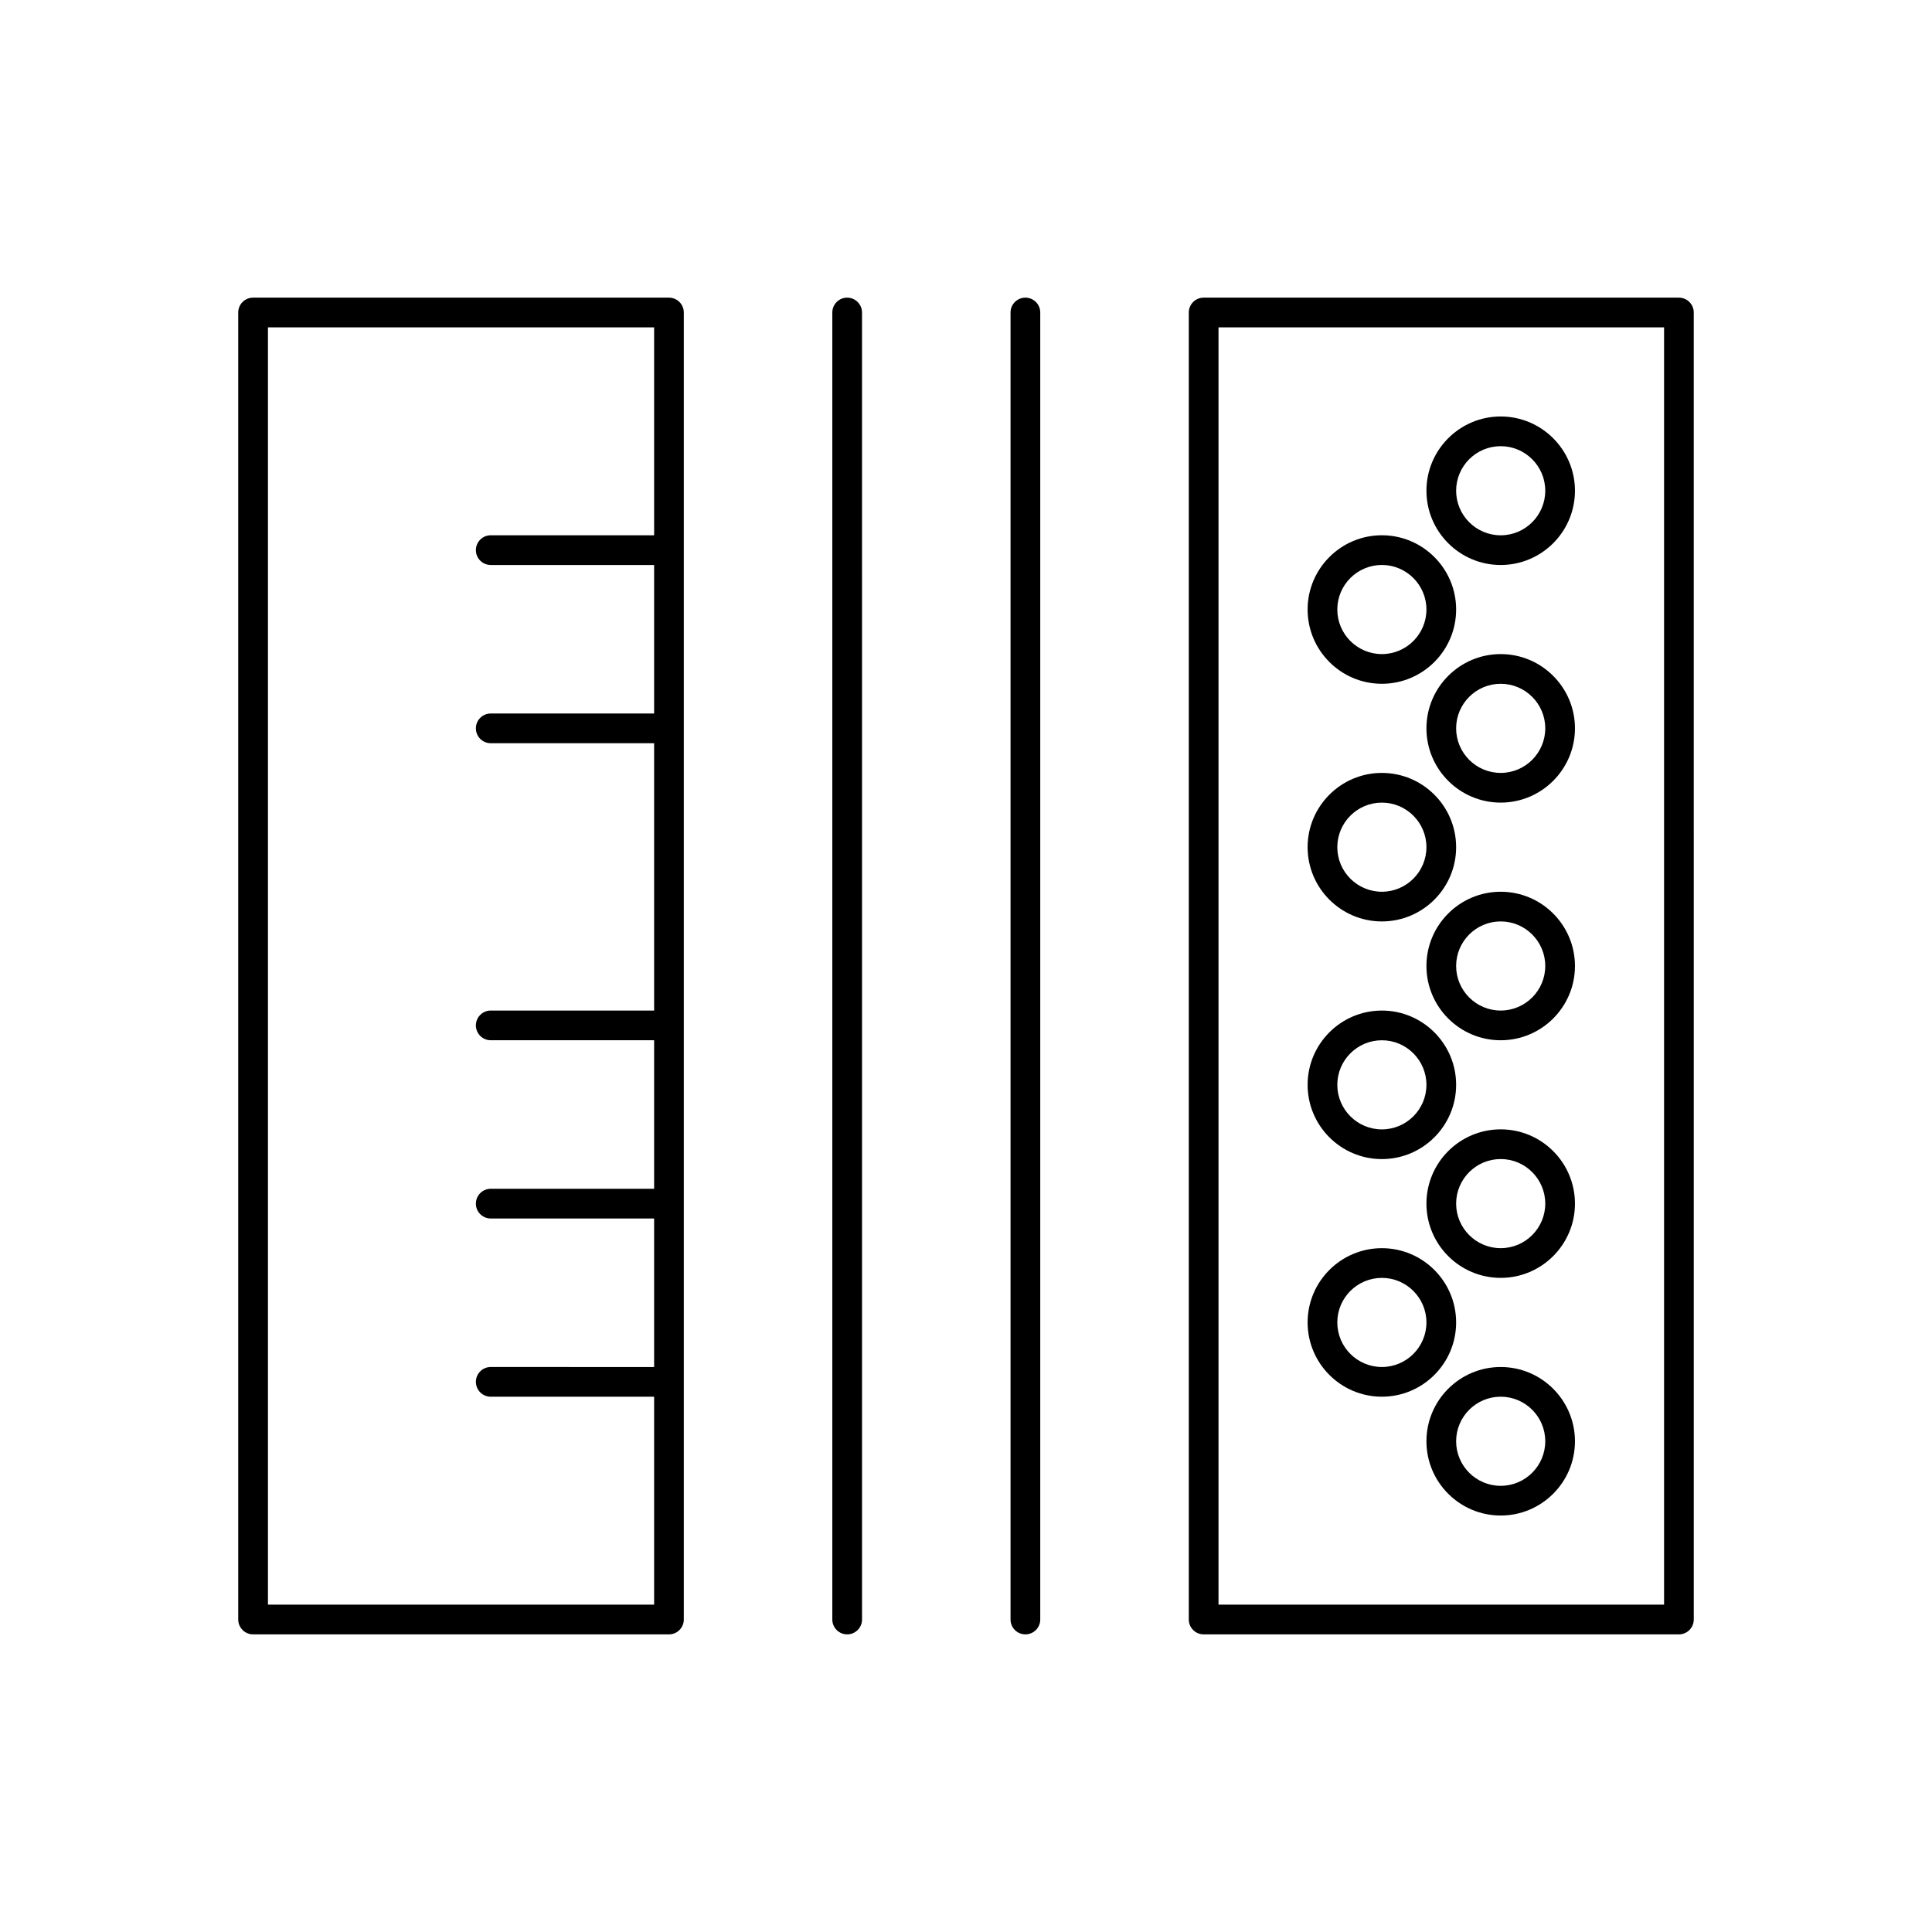
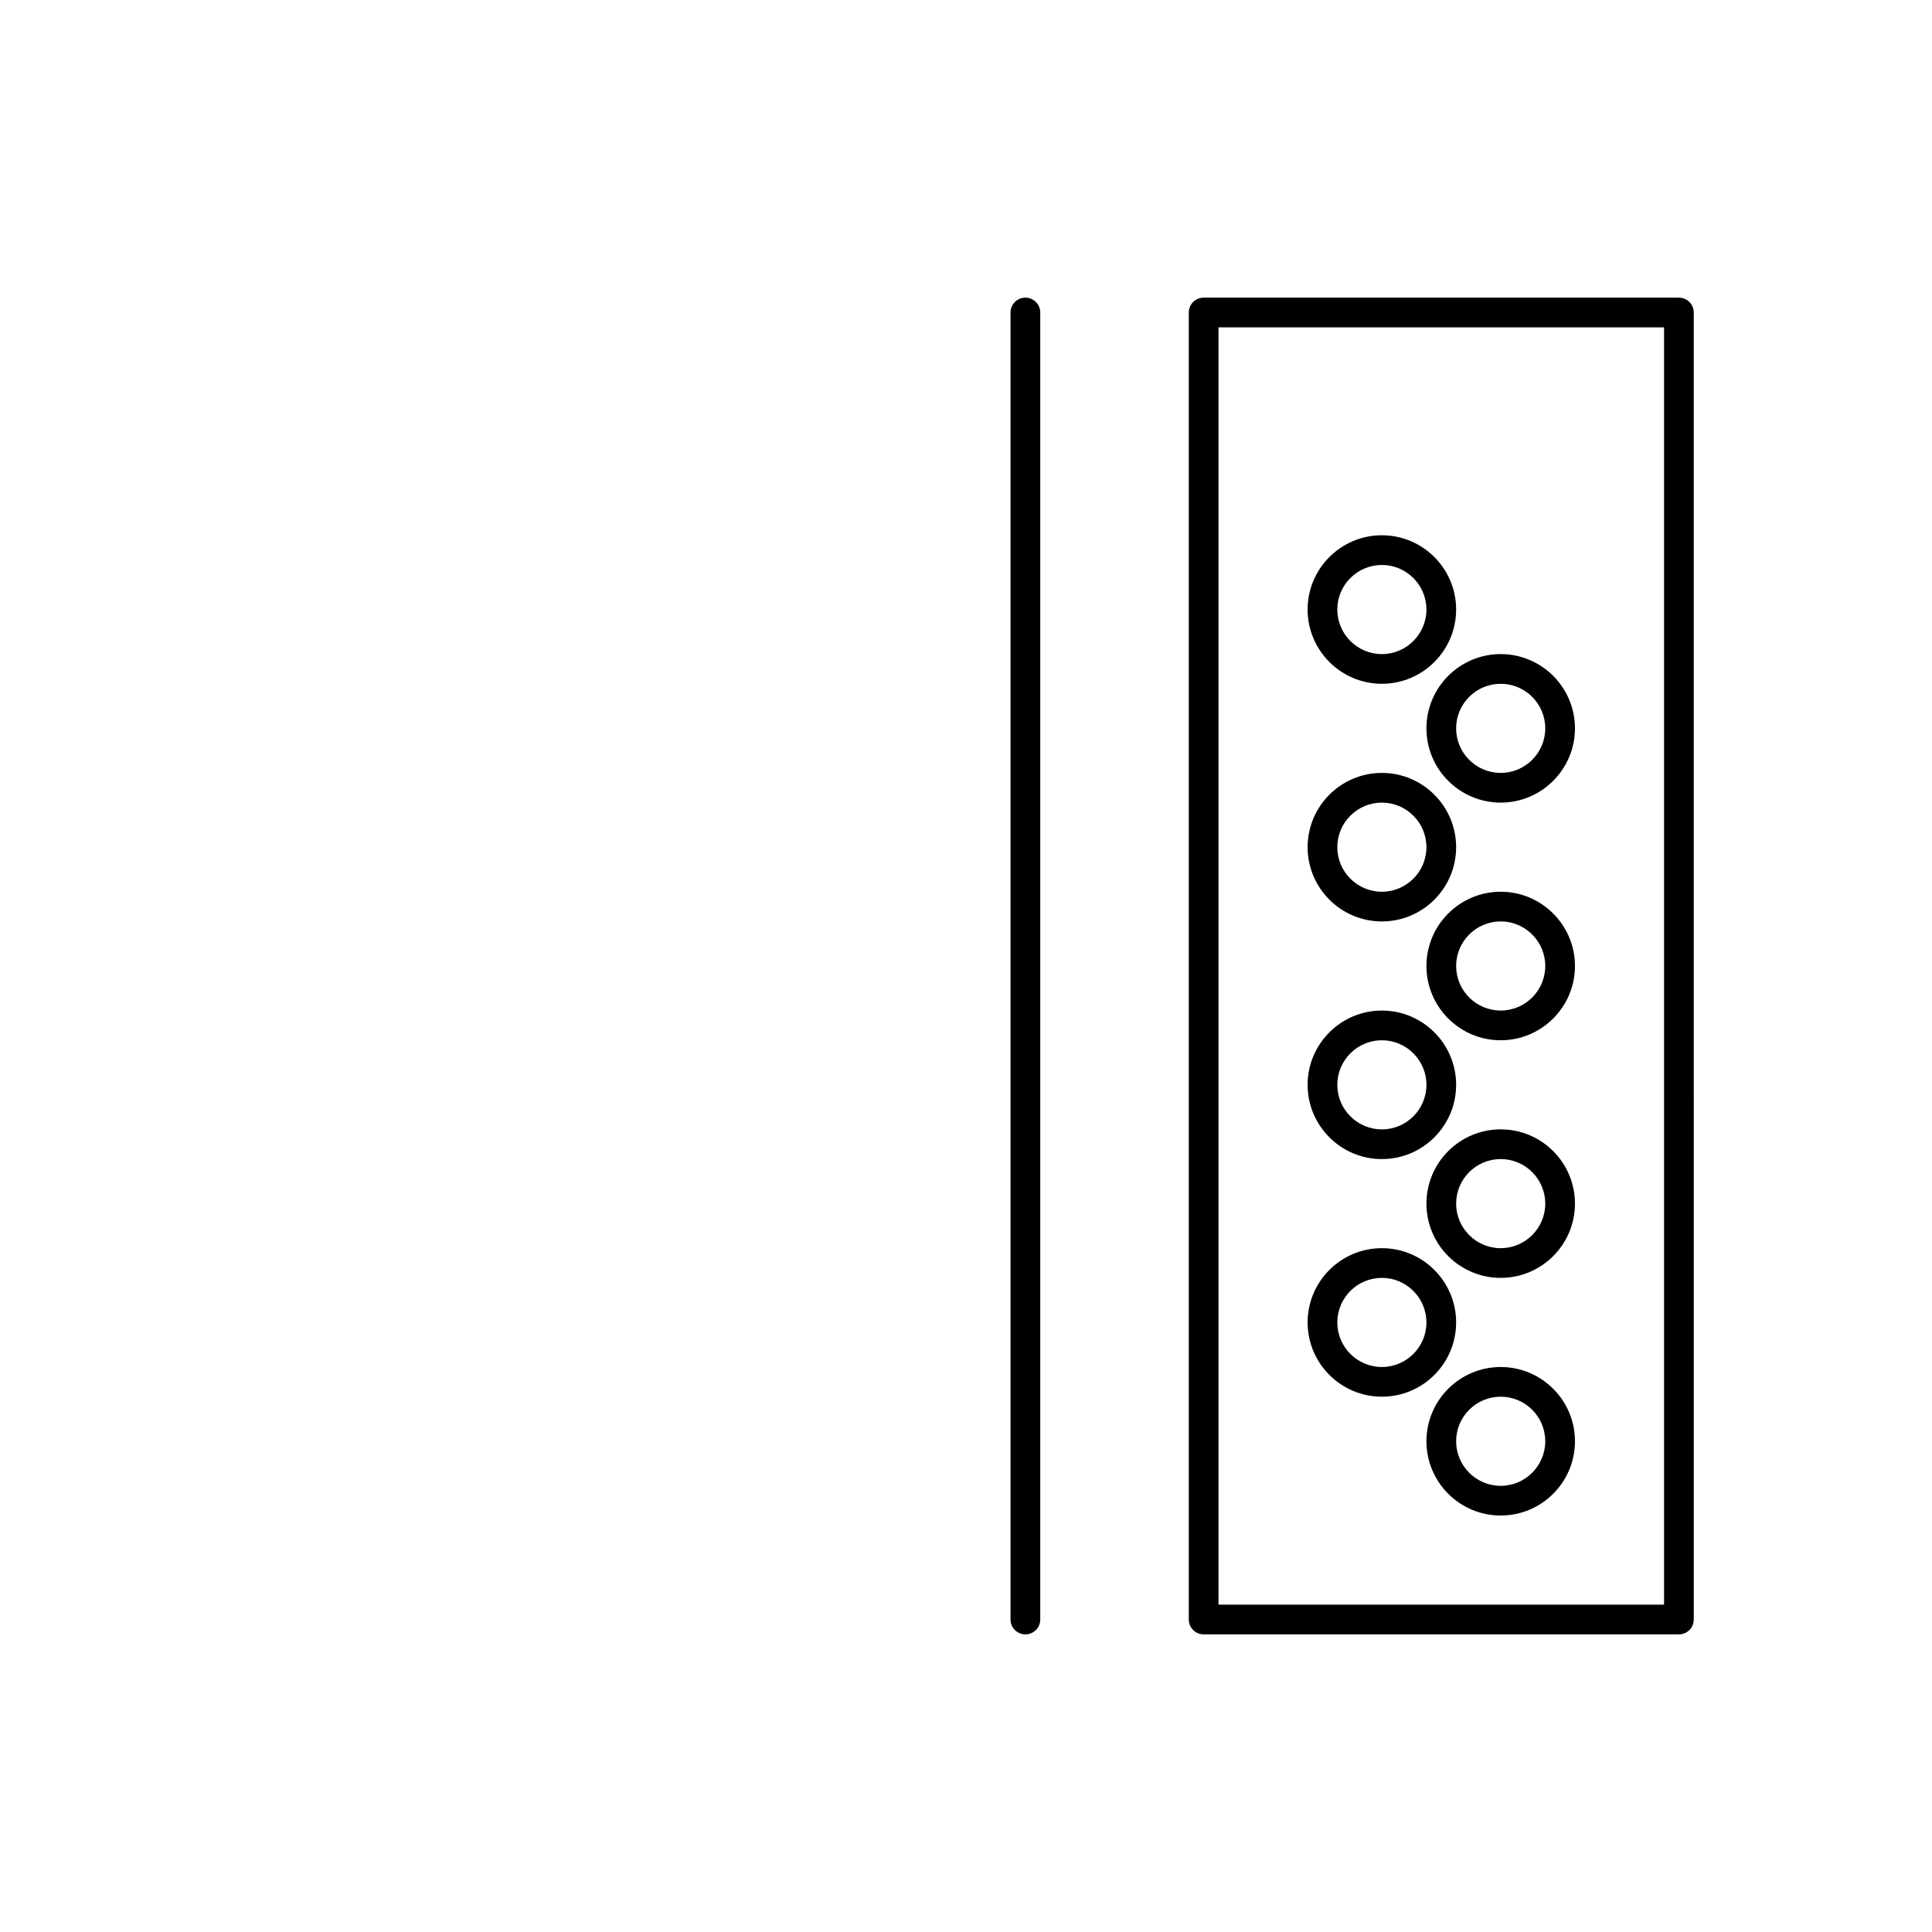
<svg xmlns="http://www.w3.org/2000/svg" fill="#000000" width="800px" height="800px" version="1.1" viewBox="144 144 512 512">
  <g>
-     <path d="m321.28 222.88h-110.21c-2.172 0-3.938 1.762-3.938 3.938v346.37c0 2.172 1.762 3.938 3.938 3.938h110.21c2.172 0 3.938-1.762 3.938-3.938v-346.37c0-2.172-1.766-3.934-3.938-3.934zm-106.27 346.37v-338.5h102.34v55.105h-43.297c-2.172 0-3.938 1.762-3.938 3.938 0 2.172 1.762 3.938 3.938 3.938h43.297v39.359l-43.297-0.004c-2.172 0-3.938 1.762-3.938 3.938 0 2.172 1.762 3.938 3.938 3.938h43.297v70.848l-43.297-0.004c-2.172 0-3.938 1.762-3.938 3.938 0 2.172 1.762 3.938 3.938 3.938h43.297v39.359h-43.297c-2.172 0-3.938 1.762-3.938 3.938 0 2.172 1.762 3.938 3.938 3.938h43.297v39.359l-43.297-0.004c-2.172 0-3.938 1.762-3.938 3.938 0 2.172 1.762 3.938 3.938 3.938h43.297v55.105z" />
    <path d="m588.93 222.88h-125.95c-2.172 0-3.938 1.762-3.938 3.938v346.37c0 2.172 1.762 3.938 3.938 3.938h125.95c2.172 0 3.938-1.762 3.938-3.938l-0.004-346.37c0-2.172-1.762-3.934-3.938-3.934zm-3.934 346.37h-118.08v-338.5h118.08z" />
-     <path d="m368.51 222.88c-2.172 0-3.938 1.762-3.938 3.938v346.37c0 2.172 1.762 3.938 3.938 3.938 2.172 0 3.938-1.762 3.938-3.938l-0.004-346.37c0-2.172-1.762-3.934-3.934-3.934z" />
    <path d="m415.74 222.88c-2.172 0-3.938 1.762-3.938 3.938v346.37c0 2.172 1.762 3.938 3.938 3.938 2.172 0 3.938-1.762 3.938-3.938v-346.37c0-2.172-1.766-3.934-3.938-3.934z" />
    <path d="m510.21 325.21c10.855 0 19.68-8.832 19.68-19.68s-8.824-19.68-19.68-19.68-19.68 8.832-19.68 19.68 8.824 19.68 19.68 19.68zm0-31.488c6.512 0 11.809 5.297 11.809 11.809 0 6.512-5.297 11.809-11.809 11.809s-11.809-5.297-11.809-11.809c0-6.512 5.297-11.809 11.809-11.809z" />
    <path d="m541.7 317.34c-10.855 0-19.68 8.832-19.68 19.68 0 10.848 8.824 19.68 19.68 19.68 10.855 0 19.68-8.832 19.68-19.68 0-10.848-8.824-19.68-19.68-19.68zm0 31.488c-6.512 0-11.809-5.297-11.809-11.809 0-6.512 5.297-11.809 11.809-11.809 6.512 0 11.809 5.297 11.809 11.809 0 6.508-5.297 11.809-11.809 11.809z" />
    <path d="m510.21 388.19c10.855 0 19.68-8.832 19.68-19.68 0-10.848-8.824-19.68-19.68-19.68s-19.68 8.832-19.68 19.68c0 10.848 8.824 19.68 19.68 19.68zm0-31.488c6.512 0 11.809 5.297 11.809 11.809s-5.297 11.809-11.809 11.809-11.809-5.297-11.809-11.809 5.297-11.809 11.809-11.809z" />
    <path d="m541.7 380.32c-10.855 0-19.68 8.832-19.68 19.68 0 10.855 8.824 19.68 19.68 19.68 10.855 0 19.68-8.824 19.68-19.68 0-10.848-8.824-19.68-19.68-19.68zm0 31.484c-6.512 0-11.809-5.297-11.809-11.809 0-6.512 5.297-11.809 11.809-11.809 6.512 0 11.809 5.297 11.809 11.809 0 6.512-5.297 11.809-11.809 11.809z" />
-     <path d="m541.7 293.73c10.855 0 19.68-8.832 19.68-19.68s-8.824-19.68-19.68-19.68c-10.855 0-19.68 8.832-19.68 19.68s8.824 19.68 19.68 19.68zm0-31.488c6.512 0 11.809 5.297 11.809 11.809s-5.297 11.809-11.809 11.809c-6.512 0-11.809-5.297-11.809-11.809s5.297-11.809 11.809-11.809z" />
    <path d="m510.21 451.17c10.855 0 19.68-8.824 19.68-19.68s-8.824-19.68-19.68-19.68-19.68 8.824-19.68 19.68 8.824 19.68 19.68 19.68zm0-31.488c6.512 0 11.809 5.297 11.809 11.809s-5.297 11.809-11.809 11.809-11.809-5.297-11.809-11.809 5.297-11.809 11.809-11.809z" />
    <path d="m541.7 443.29c-10.855 0-19.68 8.824-19.68 19.68 0 10.855 8.824 19.68 19.68 19.68 10.855 0 19.68-8.824 19.68-19.68 0-10.852-8.824-19.68-19.68-19.68zm0 31.488c-6.512 0-11.809-5.297-11.809-11.809 0-6.512 5.297-11.809 11.809-11.809 6.512 0 11.809 5.297 11.809 11.809 0 6.512-5.297 11.809-11.809 11.809z" />
    <path d="m510.21 514.14c10.855 0 19.68-8.824 19.68-19.68 0-10.855-8.824-19.68-19.68-19.68s-19.68 8.824-19.68 19.68c0 10.852 8.824 19.68 19.68 19.68zm0-31.488c6.512 0 11.809 5.297 11.809 11.809 0 6.512-5.297 11.809-11.809 11.809s-11.809-5.297-11.809-11.809c0-6.512 5.297-11.809 11.809-11.809z" />
    <path d="m541.7 506.27c-10.855 0-19.68 8.824-19.68 19.68s8.824 19.68 19.68 19.68c10.855 0 19.68-8.824 19.68-19.68s-8.824-19.68-19.68-19.68zm0 31.488c-6.512 0-11.809-5.297-11.809-11.809s5.297-11.809 11.809-11.809c6.512 0 11.809 5.297 11.809 11.809s-5.297 11.809-11.809 11.809z" />
  </g>
</svg>